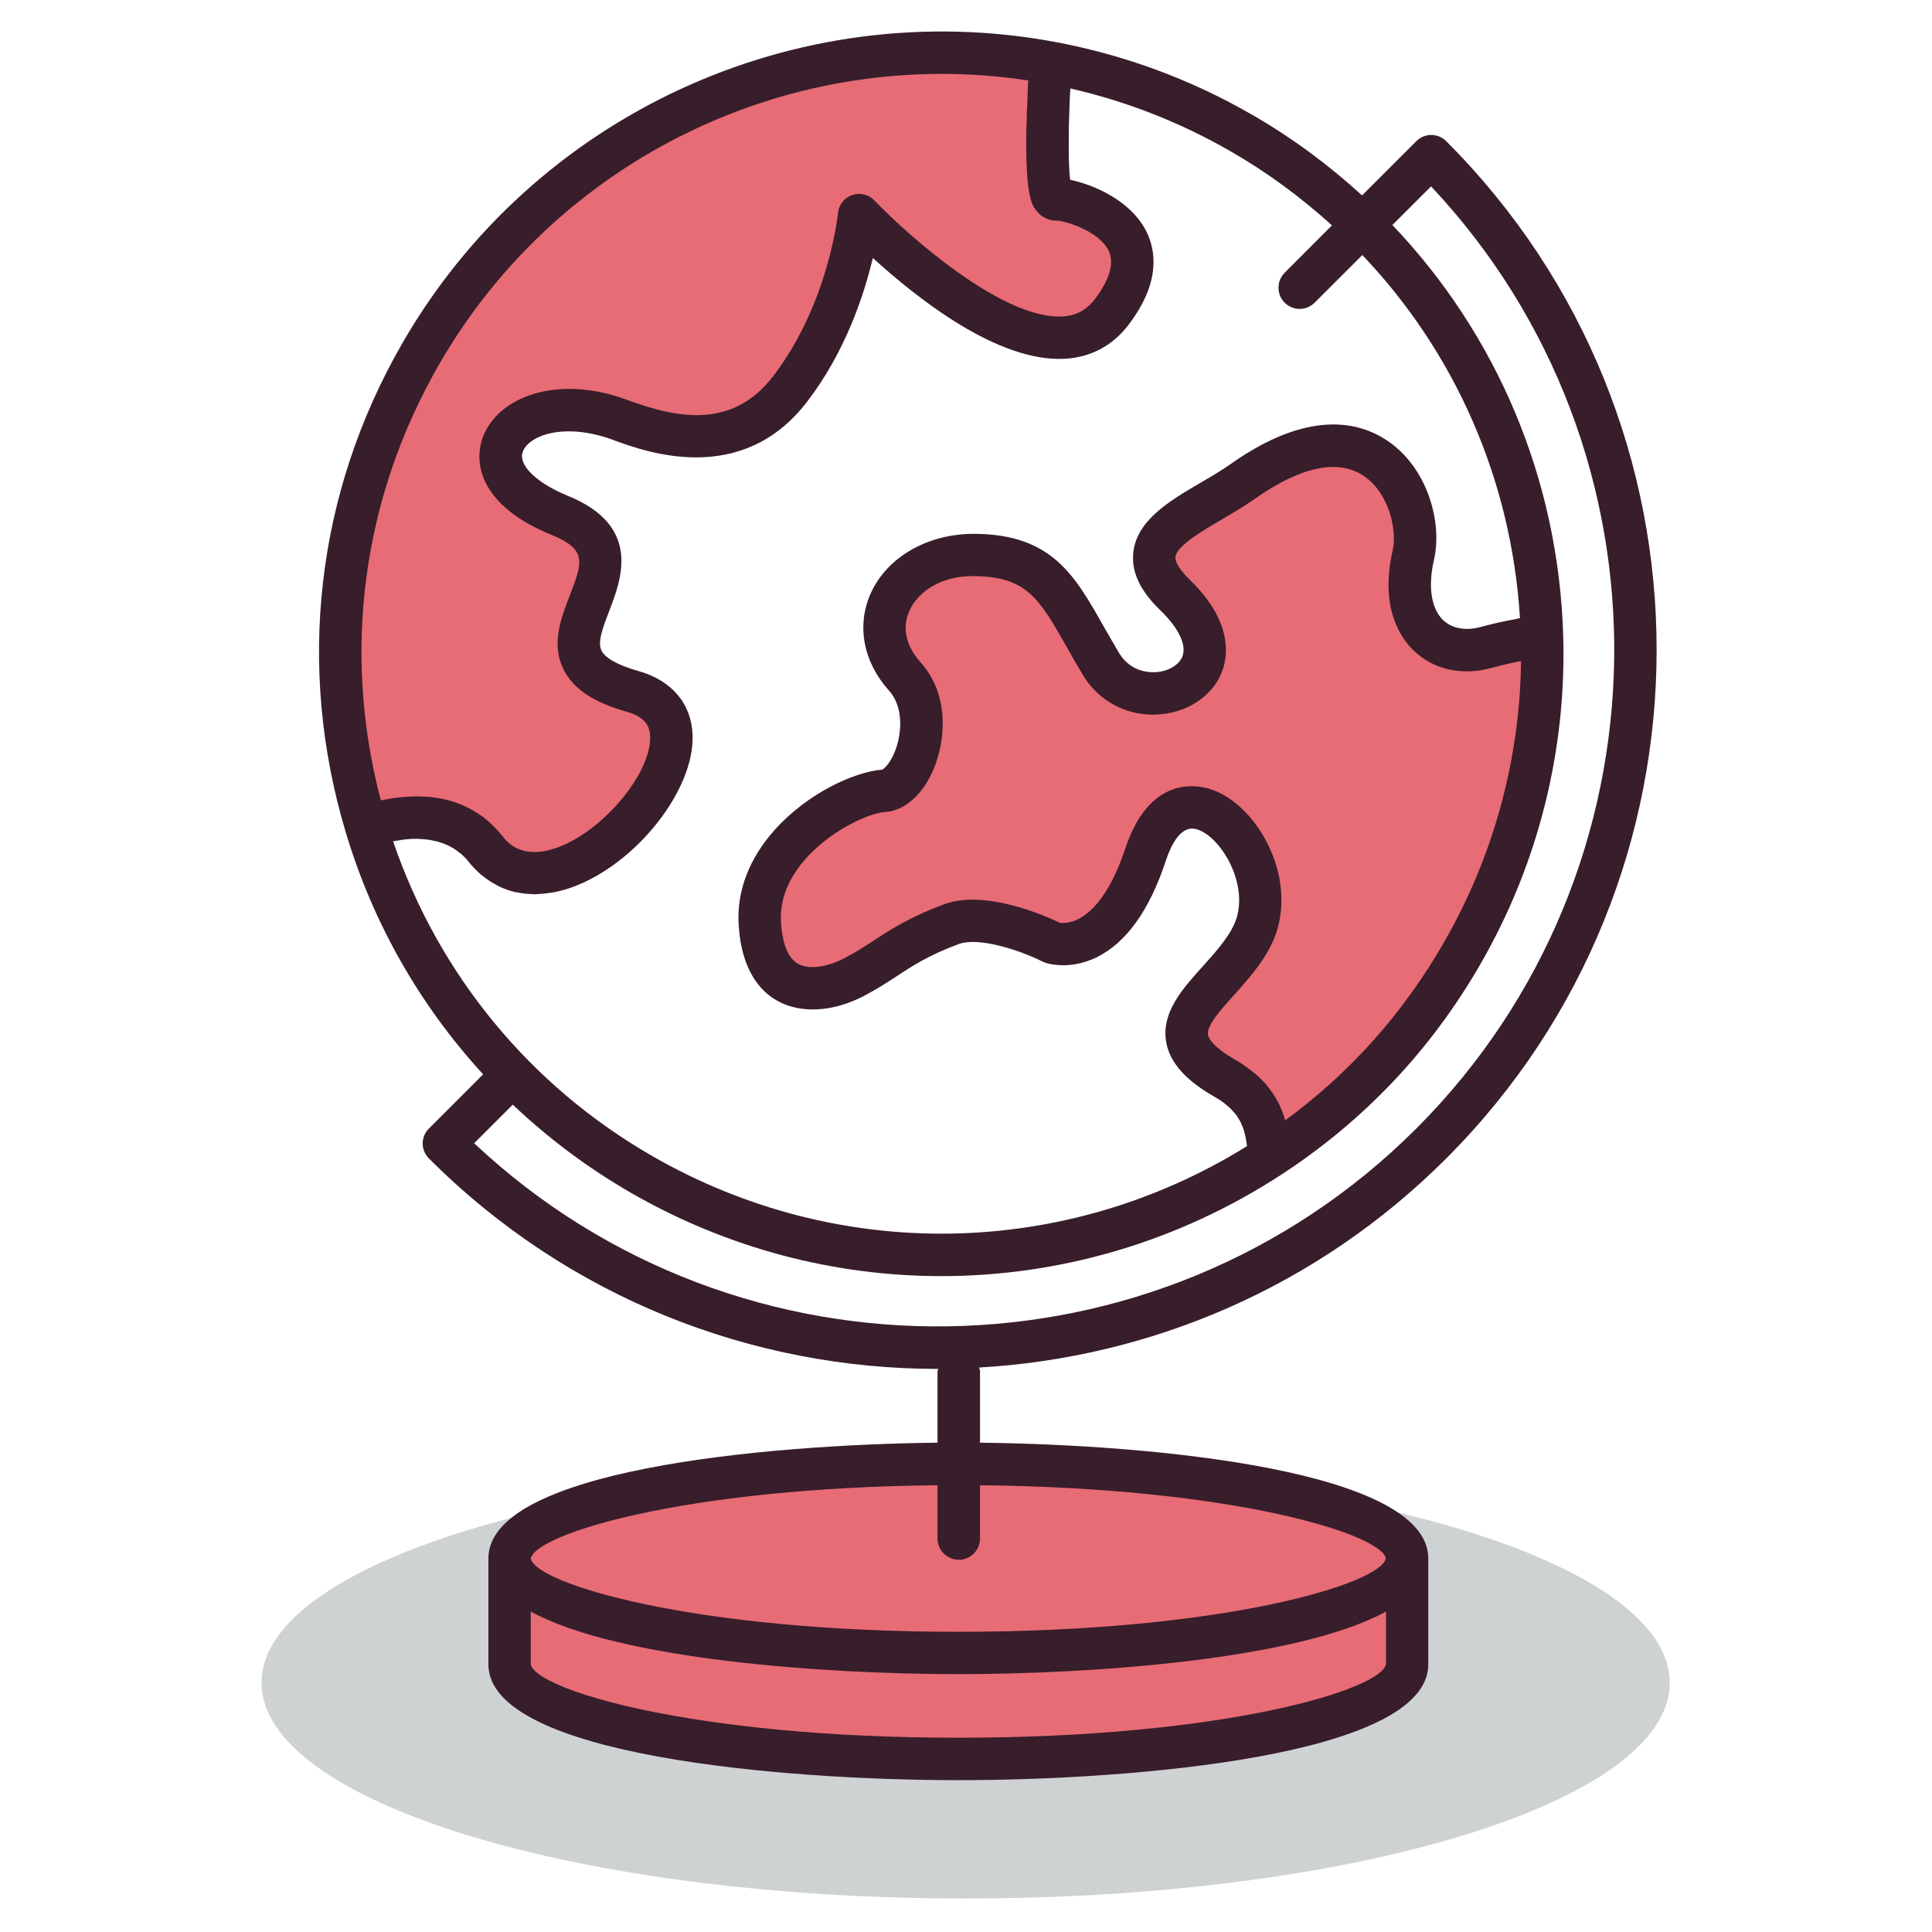
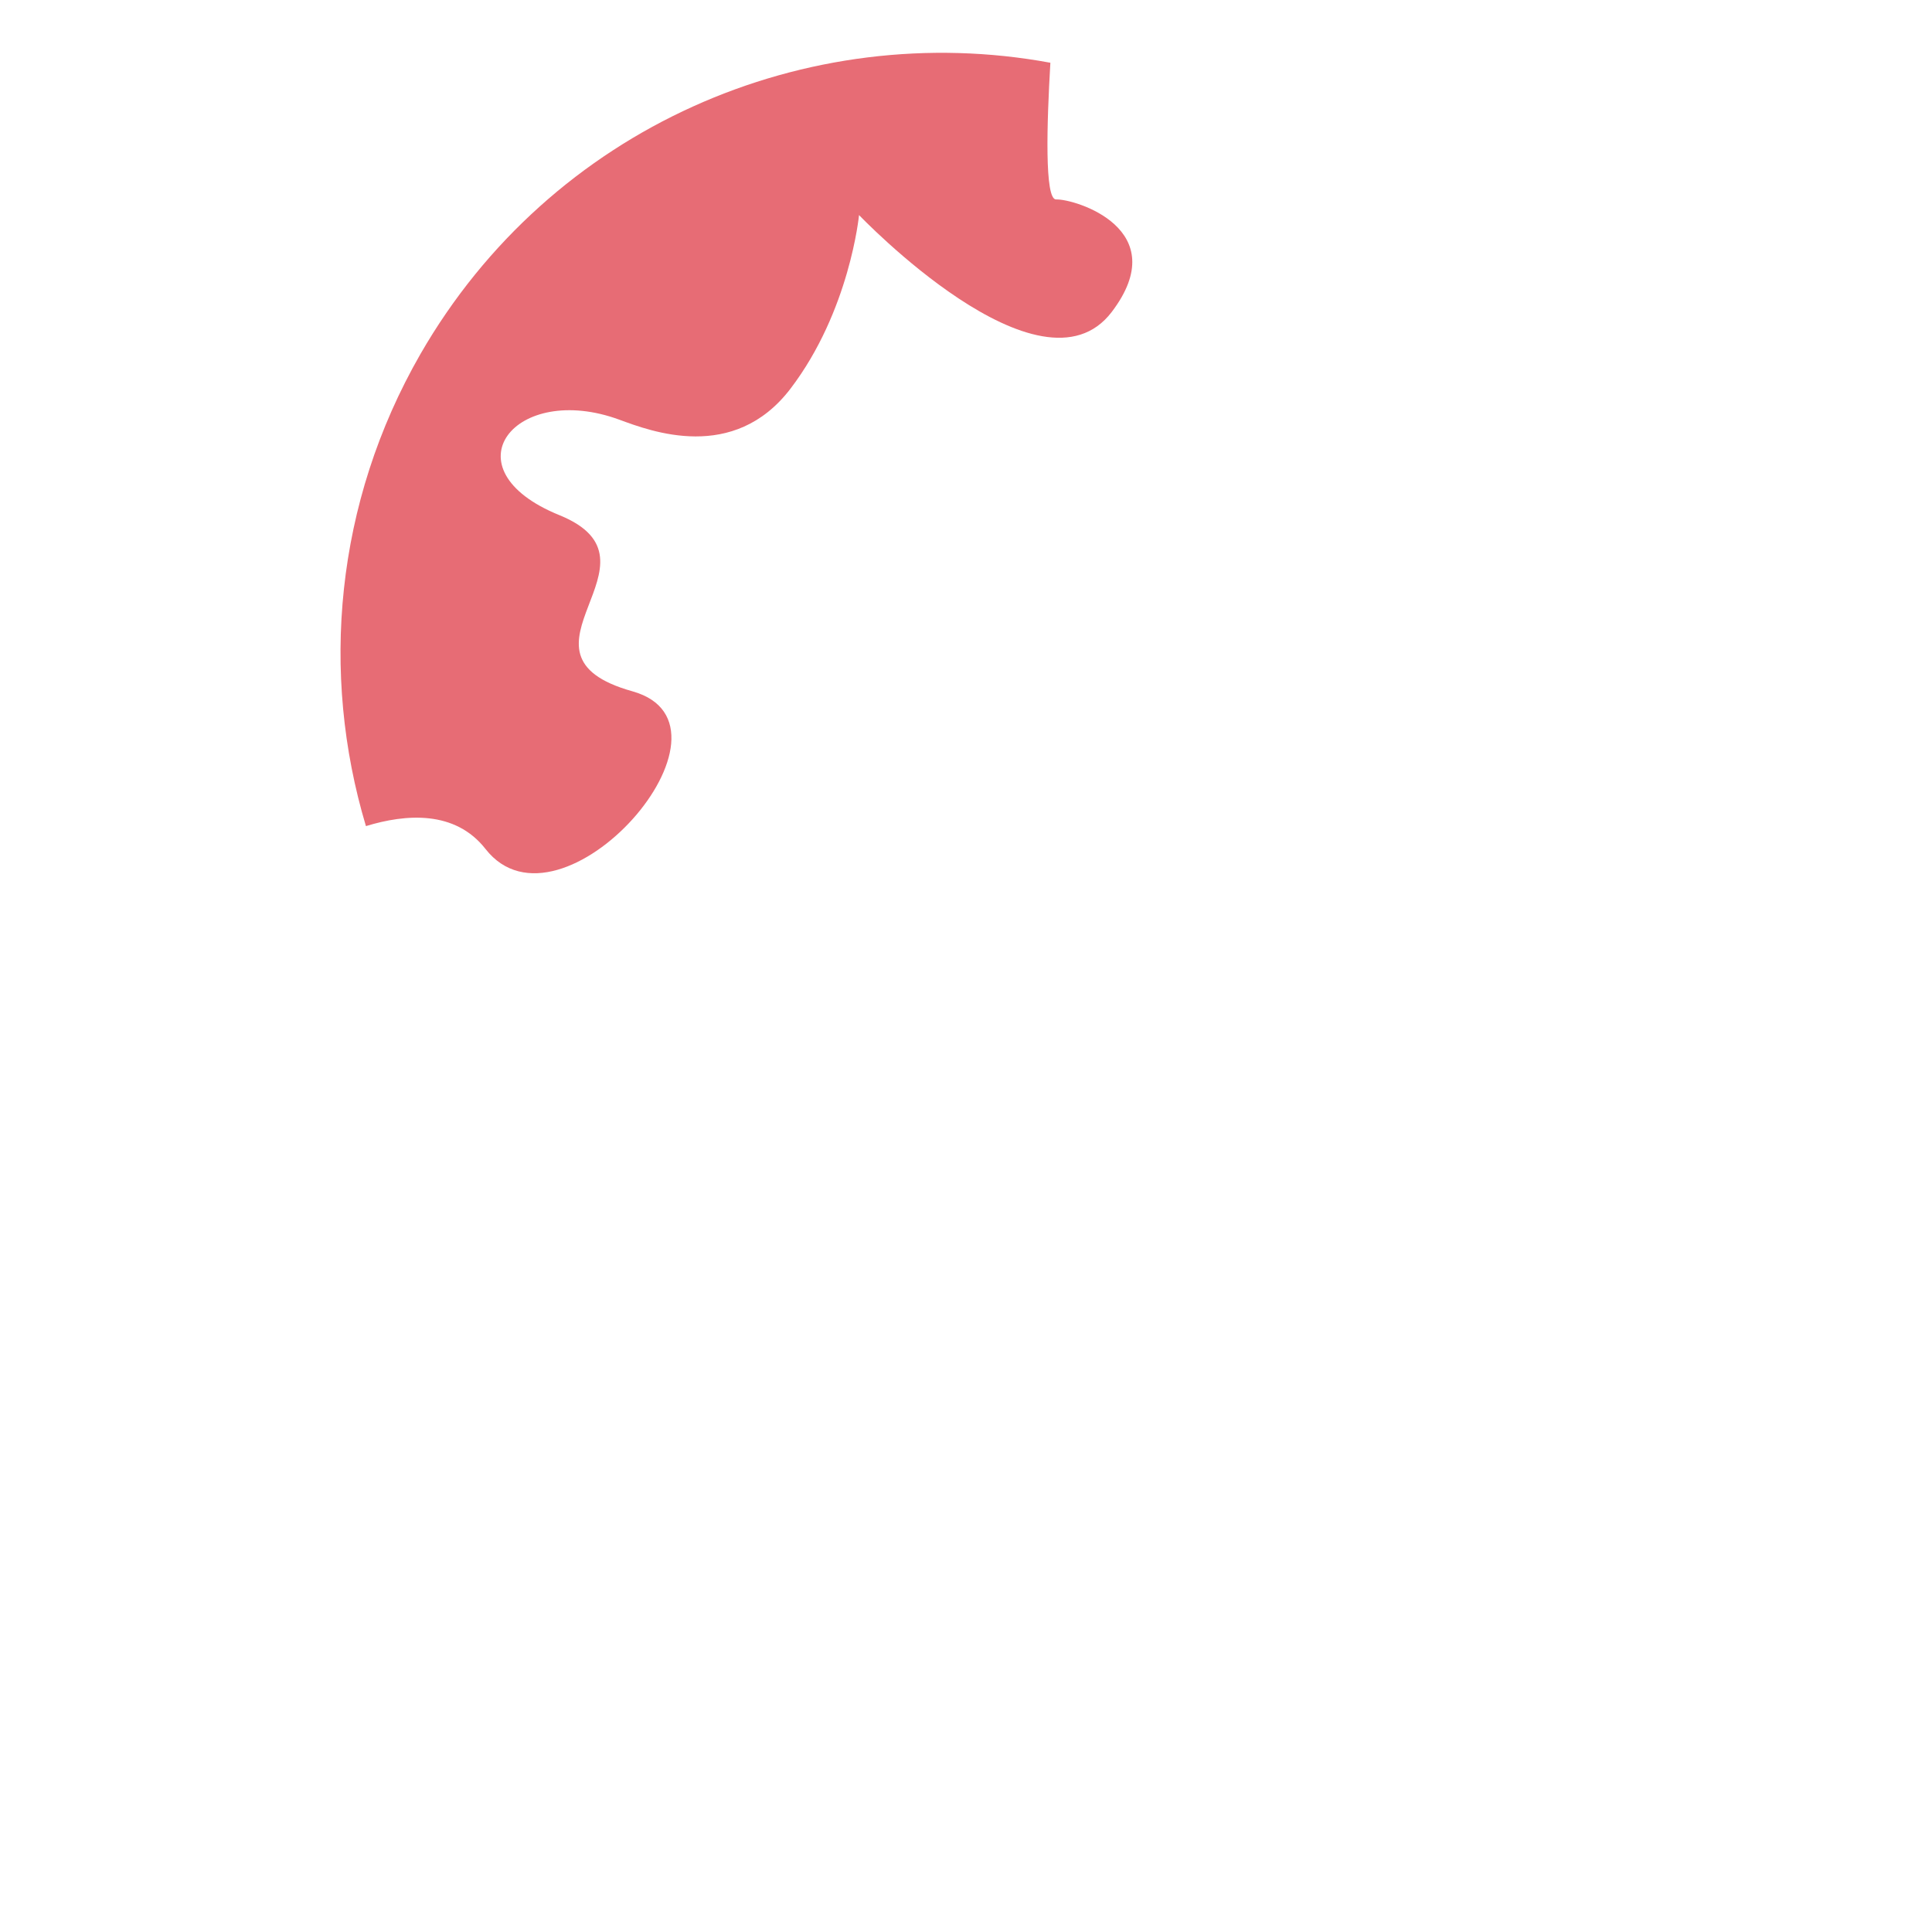
<svg xmlns="http://www.w3.org/2000/svg" width="100%" height="100%" viewBox="0 0 200 200" version="1.1" xml:space="preserve" style="fill-rule:evenodd;clip-rule:evenodd;stroke-linejoin:round;stroke-miterlimit:2;">
  <g transform="matrix(0.892,0,0,0.892,10.761,-133.103)">
    <g transform="matrix(-4.167,0,0,4.167,99.998,369.548)">
-       <path d="M-0.001,-12.017C10.832,-12.017 19.61,-9.328 19.61,-6.01C19.61,-2.691 10.832,0 -0.001,0C-10.832,0 -19.611,-2.691 -19.611,-6.01C-19.611,-9.328 -10.832,-12.017 -0.001,-12.017" style="fill:rgb(207,210,211);fill-rule:nonzero;" />
-     </g>
+       </g>
    <g transform="matrix(4.167,0,0,4.167,44.285,162.476)">
      <path d="M0,20.464C2.103,23.15 7.46,17.019 4.092,16.072C0.34,15.024 5.234,12.457 2.057,11.166C-1.119,9.877 0.82,7.432 3.737,8.511C4.605,8.829 6.908,9.712 8.488,7.65C10.146,5.479 10.402,2.808 10.402,2.808C10.402,2.808 15.459,8.106 17.438,5.509C19.192,3.203 16.418,2.356 15.891,2.373C15.564,2.384 15.633,0.244 15.731,-1.434C8.951,-2.686 1.821,0.361 -1.815,6.682C-4.197,10.832 -4.604,15.576 -3.331,19.826C-2.224,19.487 -0.849,19.378 0,20.464" style="fill:rgb(231,108,117);fill-rule:nonzero;" />
    </g>
    <g transform="matrix(4.167,0,0,4.167,166.872,254.677)">
-       <path d="M0,-7.592C-0.472,-7.53 -0.993,-7.429 -1.567,-7.273C-2.873,-6.922 -4.034,-7.881 -3.581,-9.848C-3.24,-11.324 -4.646,-14.5 -8.327,-11.902C-9.642,-10.975 -11.849,-10.319 -10.222,-8.741C-7.852,-6.445 -11.192,-4.999 -12.282,-6.819C-13.372,-8.637 -13.696,-9.835 -15.796,-9.851C-17.901,-9.867 -19.077,-7.955 -17.741,-6.467C-16.793,-5.413 -17.471,-3.425 -18.286,-3.288C-19.323,-3.242 -21.902,-1.786 -21.779,0.398C-21.658,2.579 -20.078,2.387 -19.16,1.905C-18.239,1.426 -17.83,0.946 -16.451,0.431C-15.421,0.047 -13.645,0.942 -13.645,0.942C-13.645,0.942 -12.032,1.502 -11.04,-1.509C-10.043,-4.519 -7.336,-1.709 -7.927,0.39C-8.424,2.139 -11.471,3.218 -8.834,4.719C-7.649,5.391 -7.675,6.244 -7.579,6.908C-5.436,5.514 -3.581,3.606 -2.218,1.238C-0.618,-1.547 0.092,-4.6 0,-7.592" style="fill:rgb(231,108,117);fill-rule:nonzero;" />
-     </g>
+       </g>
    <g transform="matrix(4.167,0,0,4.167,99.156,353.343)">
-       <path d="M0,-8.22C-6.901,-8.22 -12.497,-7.039 -12.497,-5.586L-12.497,-2.635C-12.497,-1.18 -6.901,0 0,0C6.903,0 12.497,-1.18 12.497,-2.635L12.497,-5.586C12.497,-7.039 6.903,-8.22 0,-8.22" style="fill:rgb(231,108,117);fill-rule:nonzero;" />
-     </g>
+       </g>
    <g transform="matrix(4.167,0,0,4.167,42.962,222.448)">
-       <path d="M0,14.266L1.076,13.191C2.065,14.129 3.17,14.957 4.378,15.653C7.066,17.198 10.042,17.967 13.01,17.967C16.305,17.967 19.593,17.022 22.482,15.14C24.786,13.637 26.656,11.662 28.032,9.266C29.634,6.484 30.426,3.325 30.331,0.126C30.199,-4.237 28.478,-8.262 25.573,-11.307L26.651,-12.383C33.587,-5.006 33.45,6.642 26.24,13.857C19.027,21.064 7.38,21.203 0,14.266M20.481,4.396C20.427,4.379 20.361,4.363 20.279,4.349C20.274,4.347 20.272,4.347 20.264,4.347C20.187,4.333 20.097,4.325 19.999,4.322L19.984,4.322C19.979,4.322 19.973,4.325 19.962,4.325C19.906,4.325 19.847,4.327 19.785,4.335C19.778,4.335 19.771,4.338 19.758,4.338C19.688,4.347 19.622,4.363 19.552,4.381C19.531,4.387 19.515,4.396 19.495,4.401C19.437,4.42 19.38,4.442 19.322,4.469C19.302,4.48 19.285,4.485 19.266,4.496C19.192,4.535 19.119,4.577 19.052,4.631C19.032,4.643 19.014,4.661 18.993,4.676C18.938,4.719 18.881,4.772 18.828,4.827C18.804,4.848 18.784,4.869 18.764,4.891C18.694,4.97 18.626,5.056 18.561,5.153C18.546,5.169 18.537,5.19 18.523,5.207C18.471,5.297 18.416,5.392 18.363,5.499C18.346,5.534 18.329,5.566 18.312,5.604C18.254,5.738 18.192,5.879 18.141,6.041C17.413,8.231 16.451,8.15 16.307,8.125C15.935,7.945 14.243,7.183 13.081,7.613C12.134,7.967 11.615,8.305 11.116,8.629C10.855,8.801 10.607,8.959 10.306,9.116C9.932,9.312 9.372,9.469 9.017,9.266C8.671,9.069 8.569,8.522 8.545,8.1C8.511,7.479 8.751,6.877 9.257,6.316C9.977,5.524 11.026,5.057 11.481,5.036C11.504,5.036 11.524,5.032 11.549,5.031C12.107,4.939 12.597,4.427 12.864,3.671C13.146,2.861 13.182,1.703 12.434,0.873C12.021,0.415 11.912,-0.097 12.122,-0.563C12.389,-1.153 13.091,-1.552 13.938,-1.527C15.394,-1.514 15.744,-0.895 16.512,0.459C16.646,0.698 16.79,0.953 16.95,1.219C17.411,1.991 18.258,2.412 19.153,2.317C19.953,2.235 20.617,1.749 20.847,1.082C21.003,0.627 21.093,-0.3 19.929,-1.428C19.661,-1.691 19.517,-1.92 19.531,-2.063C19.57,-2.377 20.308,-2.806 20.847,-3.12C21.153,-3.301 21.468,-3.486 21.75,-3.686C22.634,-4.308 23.875,-4.927 24.774,-4.32C25.493,-3.84 25.707,-2.785 25.582,-2.246C25.218,-0.66 25.792,0.181 26.169,0.547C26.718,1.074 27.504,1.252 28.321,1.031C28.6,0.957 28.864,0.894 29.125,0.843C29.136,0.843 29.148,0.84 29.157,0.84C29.125,3.586 28.386,6.284 27.007,8.677C25.88,10.642 24.395,12.305 22.59,13.628C22.58,13.6 22.57,13.571 22.559,13.541C22.554,13.519 22.549,13.499 22.542,13.478C22.507,13.383 22.469,13.287 22.425,13.19C22.419,13.181 22.414,13.173 22.412,13.165C22.368,13.078 22.317,12.991 22.261,12.903C22.247,12.878 22.229,12.856 22.212,12.832C22.144,12.736 22.071,12.642 21.983,12.547C21.979,12.542 21.972,12.536 21.964,12.53C21.881,12.442 21.787,12.355 21.679,12.272C21.653,12.249 21.624,12.225 21.592,12.203C21.473,12.114 21.345,12.026 21.2,11.942C20.555,11.574 20.454,11.331 20.437,11.244C20.396,10.989 20.811,10.527 21.176,10.125C21.641,9.604 22.169,9.015 22.376,8.285C22.841,6.646 21.723,4.774 20.481,4.396M-2.257,5.858C-2.191,5.845 -2.123,5.832 -2.058,5.826C-2.018,5.817 -1.978,5.812 -1.94,5.807C-1.814,5.792 -1.697,5.787 -1.583,5.787C-1.56,5.787 -1.544,5.792 -1.524,5.792C-1.43,5.795 -1.34,5.801 -1.253,5.816C-1.216,5.821 -1.181,5.828 -1.143,5.837C-1.076,5.85 -1.013,5.863 -0.952,5.887C-0.914,5.896 -0.878,5.909 -0.843,5.925C-0.783,5.946 -0.731,5.97 -0.677,5.997C-0.642,6.016 -0.611,6.033 -0.577,6.052C-0.523,6.088 -0.472,6.122 -0.424,6.163C-0.398,6.183 -0.371,6.201 -0.347,6.221C-0.275,6.286 -0.207,6.354 -0.148,6.434C-0.042,6.568 0.073,6.681 0.191,6.785C0.229,6.814 0.265,6.843 0.302,6.869C0.397,6.943 0.494,7.006 0.6,7.061C0.638,7.081 0.671,7.103 0.709,7.12C0.847,7.185 0.991,7.236 1.143,7.273C1.164,7.278 1.19,7.281 1.216,7.283C1.346,7.311 1.479,7.324 1.614,7.327C1.637,7.329 1.657,7.335 1.681,7.335C1.707,7.335 1.738,7.327 1.766,7.327C1.872,7.324 1.989,7.312 2.102,7.294C2.147,7.286 2.199,7.283 2.248,7.273C2.408,7.236 2.57,7.196 2.74,7.133C4.52,6.481 6.146,4.42 6.083,2.889C6.052,2.021 5.499,1.371 4.567,1.112C4.016,0.957 3.651,0.756 3.548,0.548C3.426,0.312 3.59,-0.111 3.762,-0.558C4.103,-1.445 4.676,-2.931 2.596,-3.771C1.724,-4.129 1.213,-4.633 1.357,-4.998C1.527,-5.448 2.519,-5.824 3.878,-5.319C4.763,-4.993 7.446,-4 9.273,-6.385C10.343,-7.782 10.857,-9.354 11.104,-10.389C12.312,-9.289 14.576,-7.478 16.448,-7.582C17.173,-7.62 17.786,-7.948 18.226,-8.529C19.13,-9.715 18.988,-10.609 18.711,-11.149C18.272,-11.996 17.253,-12.43 16.598,-12.567C16.595,-12.604 16.591,-12.651 16.585,-12.705C16.585,-12.727 16.582,-12.756 16.578,-12.784C16.578,-12.818 16.578,-12.855 16.573,-12.896C16.57,-12.928 16.568,-12.965 16.568,-13.005C16.566,-13.048 16.566,-13.09 16.563,-13.14C16.563,-13.184 16.563,-13.231 16.562,-13.28L16.562,-13.451C16.559,-13.506 16.559,-13.562 16.562,-13.624L16.562,-13.829C16.563,-13.899 16.563,-13.966 16.563,-14.041C16.566,-14.117 16.568,-14.197 16.57,-14.279C16.573,-14.363 16.578,-14.446 16.578,-14.535C16.582,-14.612 16.585,-14.697 16.587,-14.776C16.593,-14.885 16.595,-14.99 16.604,-15.11C18.169,-14.753 19.663,-14.167 21.061,-13.364C22.094,-12.772 23.036,-12.071 23.891,-11.297L22.573,-9.978C22.344,-9.746 22.344,-9.373 22.573,-9.144C22.805,-8.913 23.177,-8.913 23.408,-9.144L24.737,-10.471C27.316,-7.76 28.889,-4.216 29.127,-0.358C29.091,-0.354 29.054,-0.342 29.016,-0.334C28.692,-0.275 28.357,-0.2 28.015,-0.108C27.609,-0 27.231,-0.07 26.985,-0.304C26.654,-0.627 26.561,-1.235 26.731,-1.979C26.975,-3.023 26.554,-4.547 25.434,-5.3C24.628,-5.842 23.218,-6.167 21.069,-4.65C20.826,-4.477 20.534,-4.305 20.252,-4.142C19.375,-3.628 18.471,-3.099 18.36,-2.205C18.294,-1.662 18.537,-1.131 19.107,-0.581C19.614,-0.091 19.843,0.375 19.73,0.697C19.648,0.927 19.368,1.107 19.032,1.143C18.865,1.16 18.299,1.173 17.963,0.614C17.808,0.355 17.669,0.108 17.536,-0.121C16.727,-1.557 16.085,-2.69 13.946,-2.706L13.916,-2.706C12.623,-2.706 11.501,-2.058 11.046,-1.051C10.645,-0.154 10.834,0.86 11.556,1.662C11.929,2.076 11.915,2.72 11.777,3.183C11.647,3.625 11.435,3.829 11.366,3.861C10.583,3.924 9.297,4.515 8.384,5.524C7.666,6.319 7.312,7.232 7.366,8.166C7.439,9.466 7.986,10.041 8.433,10.293C9.085,10.664 9.989,10.614 10.853,10.166C11.208,9.979 11.489,9.797 11.762,9.62C12.227,9.312 12.667,9.027 13.495,8.719C14.064,8.51 15.229,8.903 15.83,9.207C15.854,9.218 15.879,9.228 15.903,9.237C15.969,9.262 16.587,9.454 17.343,9.085C18.164,8.677 18.808,7.779 19.259,6.411C19.417,5.933 19.695,5.387 20.133,5.525C20.758,5.713 21.532,6.935 21.244,7.963C21.109,8.431 20.696,8.89 20.296,9.335C19.729,9.963 19.139,10.618 19.271,11.432C19.363,12.004 19.802,12.505 20.614,12.969C20.71,13.023 20.793,13.078 20.871,13.135C20.896,13.154 20.916,13.173 20.941,13.191C20.987,13.231 21.031,13.266 21.069,13.304C21.093,13.328 21.111,13.349 21.134,13.374C21.168,13.411 21.197,13.445 21.224,13.478C21.244,13.504 21.26,13.529 21.275,13.557C21.296,13.59 21.317,13.624 21.336,13.658C21.351,13.688 21.362,13.716 21.374,13.741C21.39,13.775 21.404,13.811 21.418,13.846C21.426,13.874 21.434,13.903 21.445,13.93C21.452,13.966 21.462,14 21.473,14.037C21.478,14.067 21.486,14.097 21.491,14.125C21.496,14.162 21.504,14.2 21.509,14.238C21.516,14.268 21.519,14.297 21.522,14.33C21.522,14.335 21.525,14.342 21.525,14.347C16.458,17.491 10.147,17.604 4.966,14.626C1.556,12.667 -0.991,9.566 -2.257,5.858M-2.599,4.717C-3.687,0.587 -3.119,-3.7 -0.981,-7.416C2.337,-13.19 8.884,-16.329 15.433,-15.333C15.429,-15.303 15.429,-15.278 15.426,-15.249C15.424,-15.184 15.421,-15.123 15.419,-15.059C15.414,-14.927 15.407,-14.797 15.405,-14.675C15.4,-14.609 15.396,-14.546 15.394,-14.484C15.392,-14.377 15.389,-14.272 15.387,-14.174C15.382,-14.108 15.382,-14.047 15.38,-13.987C15.38,-13.899 15.377,-13.808 15.377,-13.724L15.377,-13.34C15.377,-13.29 15.38,-13.244 15.38,-13.198C15.382,-13.131 15.382,-13.067 15.387,-13.007C15.387,-12.965 15.389,-12.925 15.392,-12.888C15.394,-12.83 15.396,-12.776 15.4,-12.723C15.405,-12.689 15.407,-12.655 15.407,-12.621C15.414,-12.575 15.417,-12.53 15.421,-12.487C15.424,-12.46 15.426,-12.43 15.429,-12.4C15.436,-12.362 15.441,-12.326 15.445,-12.291C15.45,-12.267 15.453,-12.242 15.457,-12.22C15.465,-12.187 15.47,-12.157 15.478,-12.128C15.482,-12.111 15.485,-12.088 15.49,-12.071C15.494,-12.046 15.504,-12.021 15.511,-11.996C15.515,-11.983 15.519,-11.966 15.521,-11.953C15.53,-11.932 15.537,-11.912 15.548,-11.892C15.553,-11.882 15.556,-11.87 15.561,-11.861C15.57,-11.841 15.577,-11.824 15.586,-11.811C15.592,-11.803 15.595,-11.791 15.602,-11.787C15.608,-11.773 15.618,-11.759 15.628,-11.745C15.632,-11.741 15.639,-11.732 15.643,-11.727C15.65,-11.713 15.664,-11.7 15.675,-11.687C15.675,-11.686 15.677,-11.681 15.679,-11.681C15.693,-11.665 15.709,-11.65 15.721,-11.636C15.856,-11.498 16.037,-11.429 16.222,-11.429C16.427,-11.429 17.39,-11.157 17.669,-10.596C17.834,-10.254 17.708,-9.798 17.289,-9.243C17.053,-8.935 16.765,-8.781 16.383,-8.76C14.699,-8.671 12.037,-11.062 11.147,-11.991C10.989,-12.16 10.746,-12.213 10.529,-12.143C10.308,-12.067 10.154,-11.87 10.135,-11.642C10.132,-11.615 9.875,-9.117 8.333,-7.103C7.193,-5.61 5.649,-5.924 4.256,-6.439C2.28,-7.166 0.671,-6.496 0.253,-5.425C-0.066,-4.601 0.263,-3.445 2.15,-2.68C3.153,-2.271 3.021,-1.92 2.66,-0.98C2.413,-0.347 2.139,0.375 2.493,1.077C2.759,1.608 3.333,1.993 4.251,2.249C4.809,2.407 4.895,2.698 4.902,2.935C4.942,3.946 3.6,5.562 2.333,6.025C2.082,6.12 1.865,6.155 1.683,6.155C1.138,6.159 0.881,5.833 0.784,5.705C0.721,5.628 0.649,5.548 0.574,5.469C0.567,5.461 0.558,5.453 0.551,5.445C0.478,5.37 0.395,5.297 0.307,5.227C0.295,5.218 0.283,5.207 0.27,5.196C0.18,5.128 0.083,5.064 -0.017,5.006C-0.035,4.995 -0.049,4.986 -0.066,4.978C-0.172,4.919 -0.287,4.864 -0.406,4.818C-0.42,4.811 -0.436,4.806 -0.45,4.801C-0.577,4.752 -0.713,4.711 -0.861,4.681C-0.866,4.68 -0.868,4.68 -0.871,4.68C-1.026,4.646 -1.188,4.624 -1.361,4.614L-1.379,4.614C-1.544,4.601 -1.725,4.605 -1.908,4.619C-1.933,4.622 -1.954,4.622 -1.975,4.624C-2.157,4.64 -2.353,4.668 -2.552,4.709C-2.569,4.714 -2.584,4.714 -2.599,4.717M25.393,25.829C25.254,26.525 20.935,27.873 13.486,27.873C6.026,27.873 1.705,26.521 1.577,25.832C1.702,25.157 5.809,23.859 12.905,23.791L12.905,25.277C12.905,25.603 13.175,25.867 13.498,25.867C13.823,25.867 14.089,25.603 14.089,25.277L14.089,23.791C21.161,23.862 25.258,25.152 25.393,25.829M13.486,30.823C6.026,30.823 1.705,29.473 1.577,28.78L1.577,27.31C4.024,28.649 9.75,29.052 13.486,29.052C17.221,29.052 22.943,28.649 25.396,27.31L25.396,28.777C25.264,29.473 20.946,30.823 13.486,30.823M27.073,-13.641C26.845,-13.873 26.469,-13.873 26.24,-13.641L24.729,-12.132C23.797,-12.982 22.775,-13.742 21.649,-14.388C19.941,-15.372 18.096,-16.049 16.156,-16.41C8.948,-17.739 1.648,-14.361 -2.006,-8.004C-4.403,-3.84 -4.958,0.994 -3.577,5.602C-2.817,8.146 -1.503,10.438 0.251,12.347L-1.259,13.857C-1.491,14.084 -1.491,14.459 -1.259,14.69C2.646,18.598 7.777,20.551 12.905,20.551C12.913,20.551 12.92,20.547 12.925,20.547C12.92,20.58 12.905,20.606 12.905,20.639L12.905,22.606C8.002,22.661 0.397,23.381 0.397,25.829L0.397,28.78C0.397,31.328 8.625,32.005 13.486,32.005C18.348,32.005 26.573,31.328 26.573,28.78L26.573,25.829C26.573,23.387 18.997,22.661 14.089,22.606L14.089,20.639C14.089,20.594 14.074,20.556 14.064,20.513C18.801,20.242 23.463,18.302 27.073,14.69C34.886,6.88 34.886,-5.832 27.073,-13.641" style="fill:rgb(56,29,43);fill-rule:nonzero;" />
-     </g>
+       </g>
  </g>
</svg>